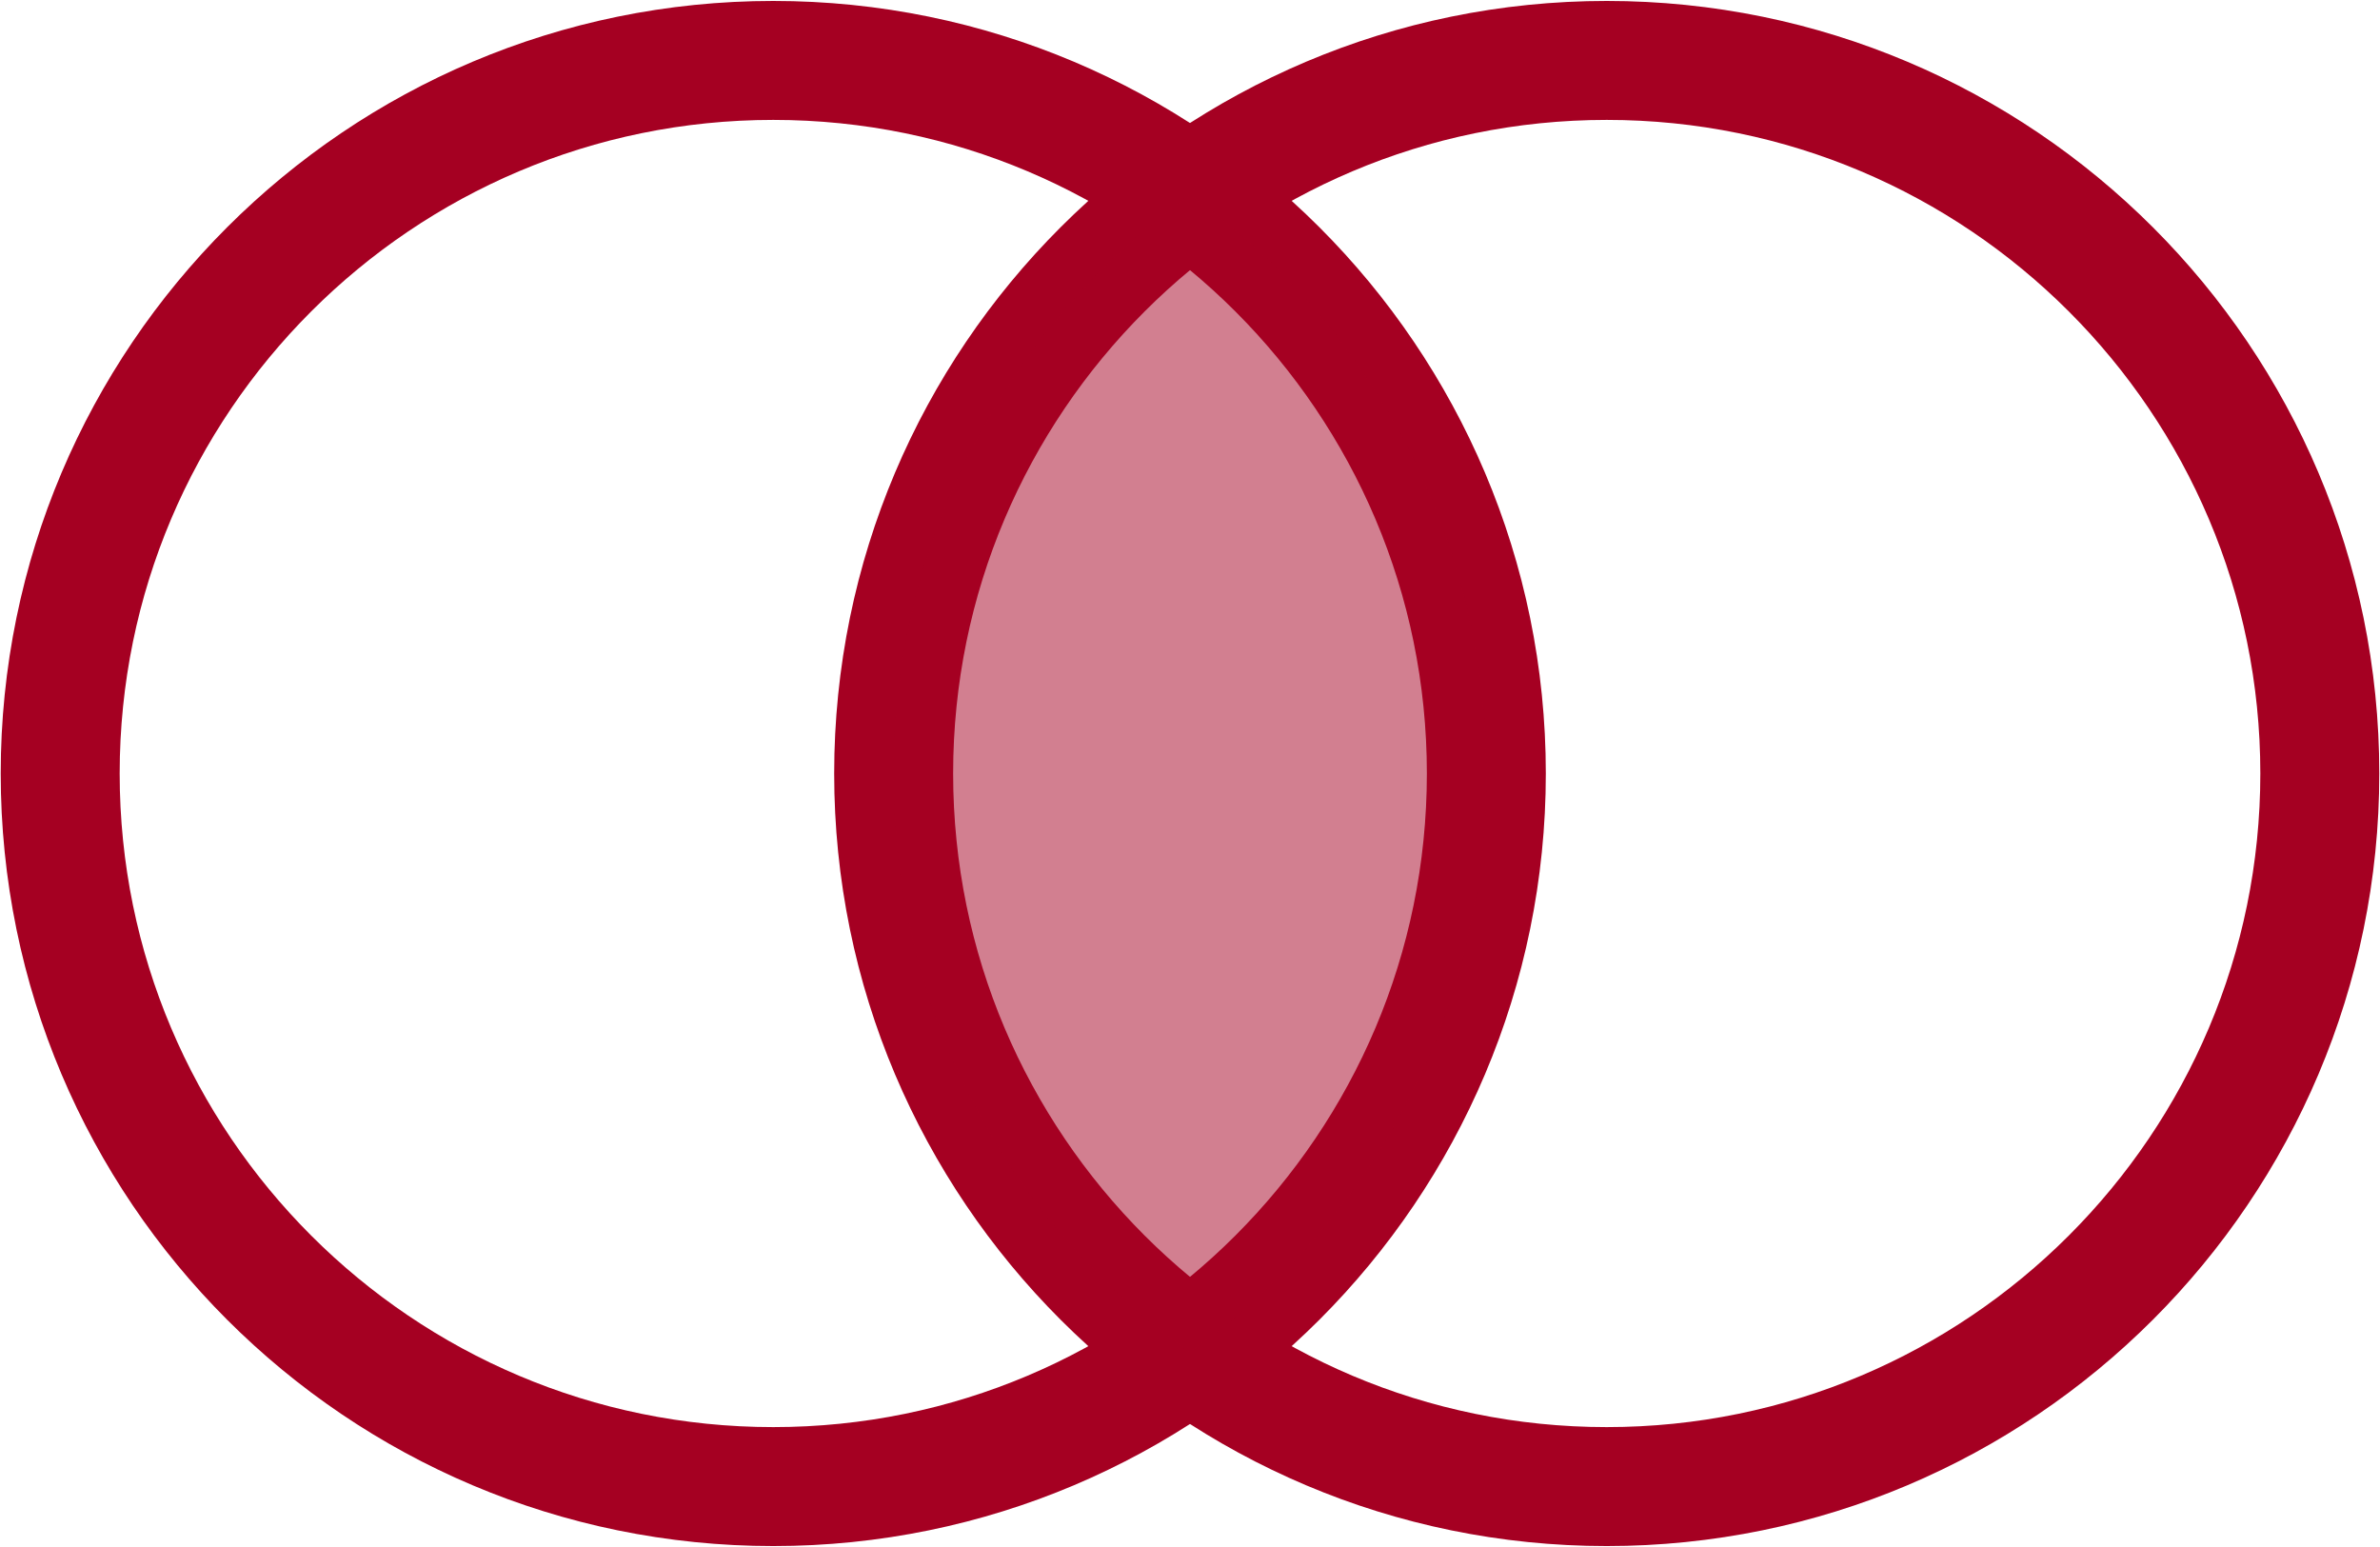
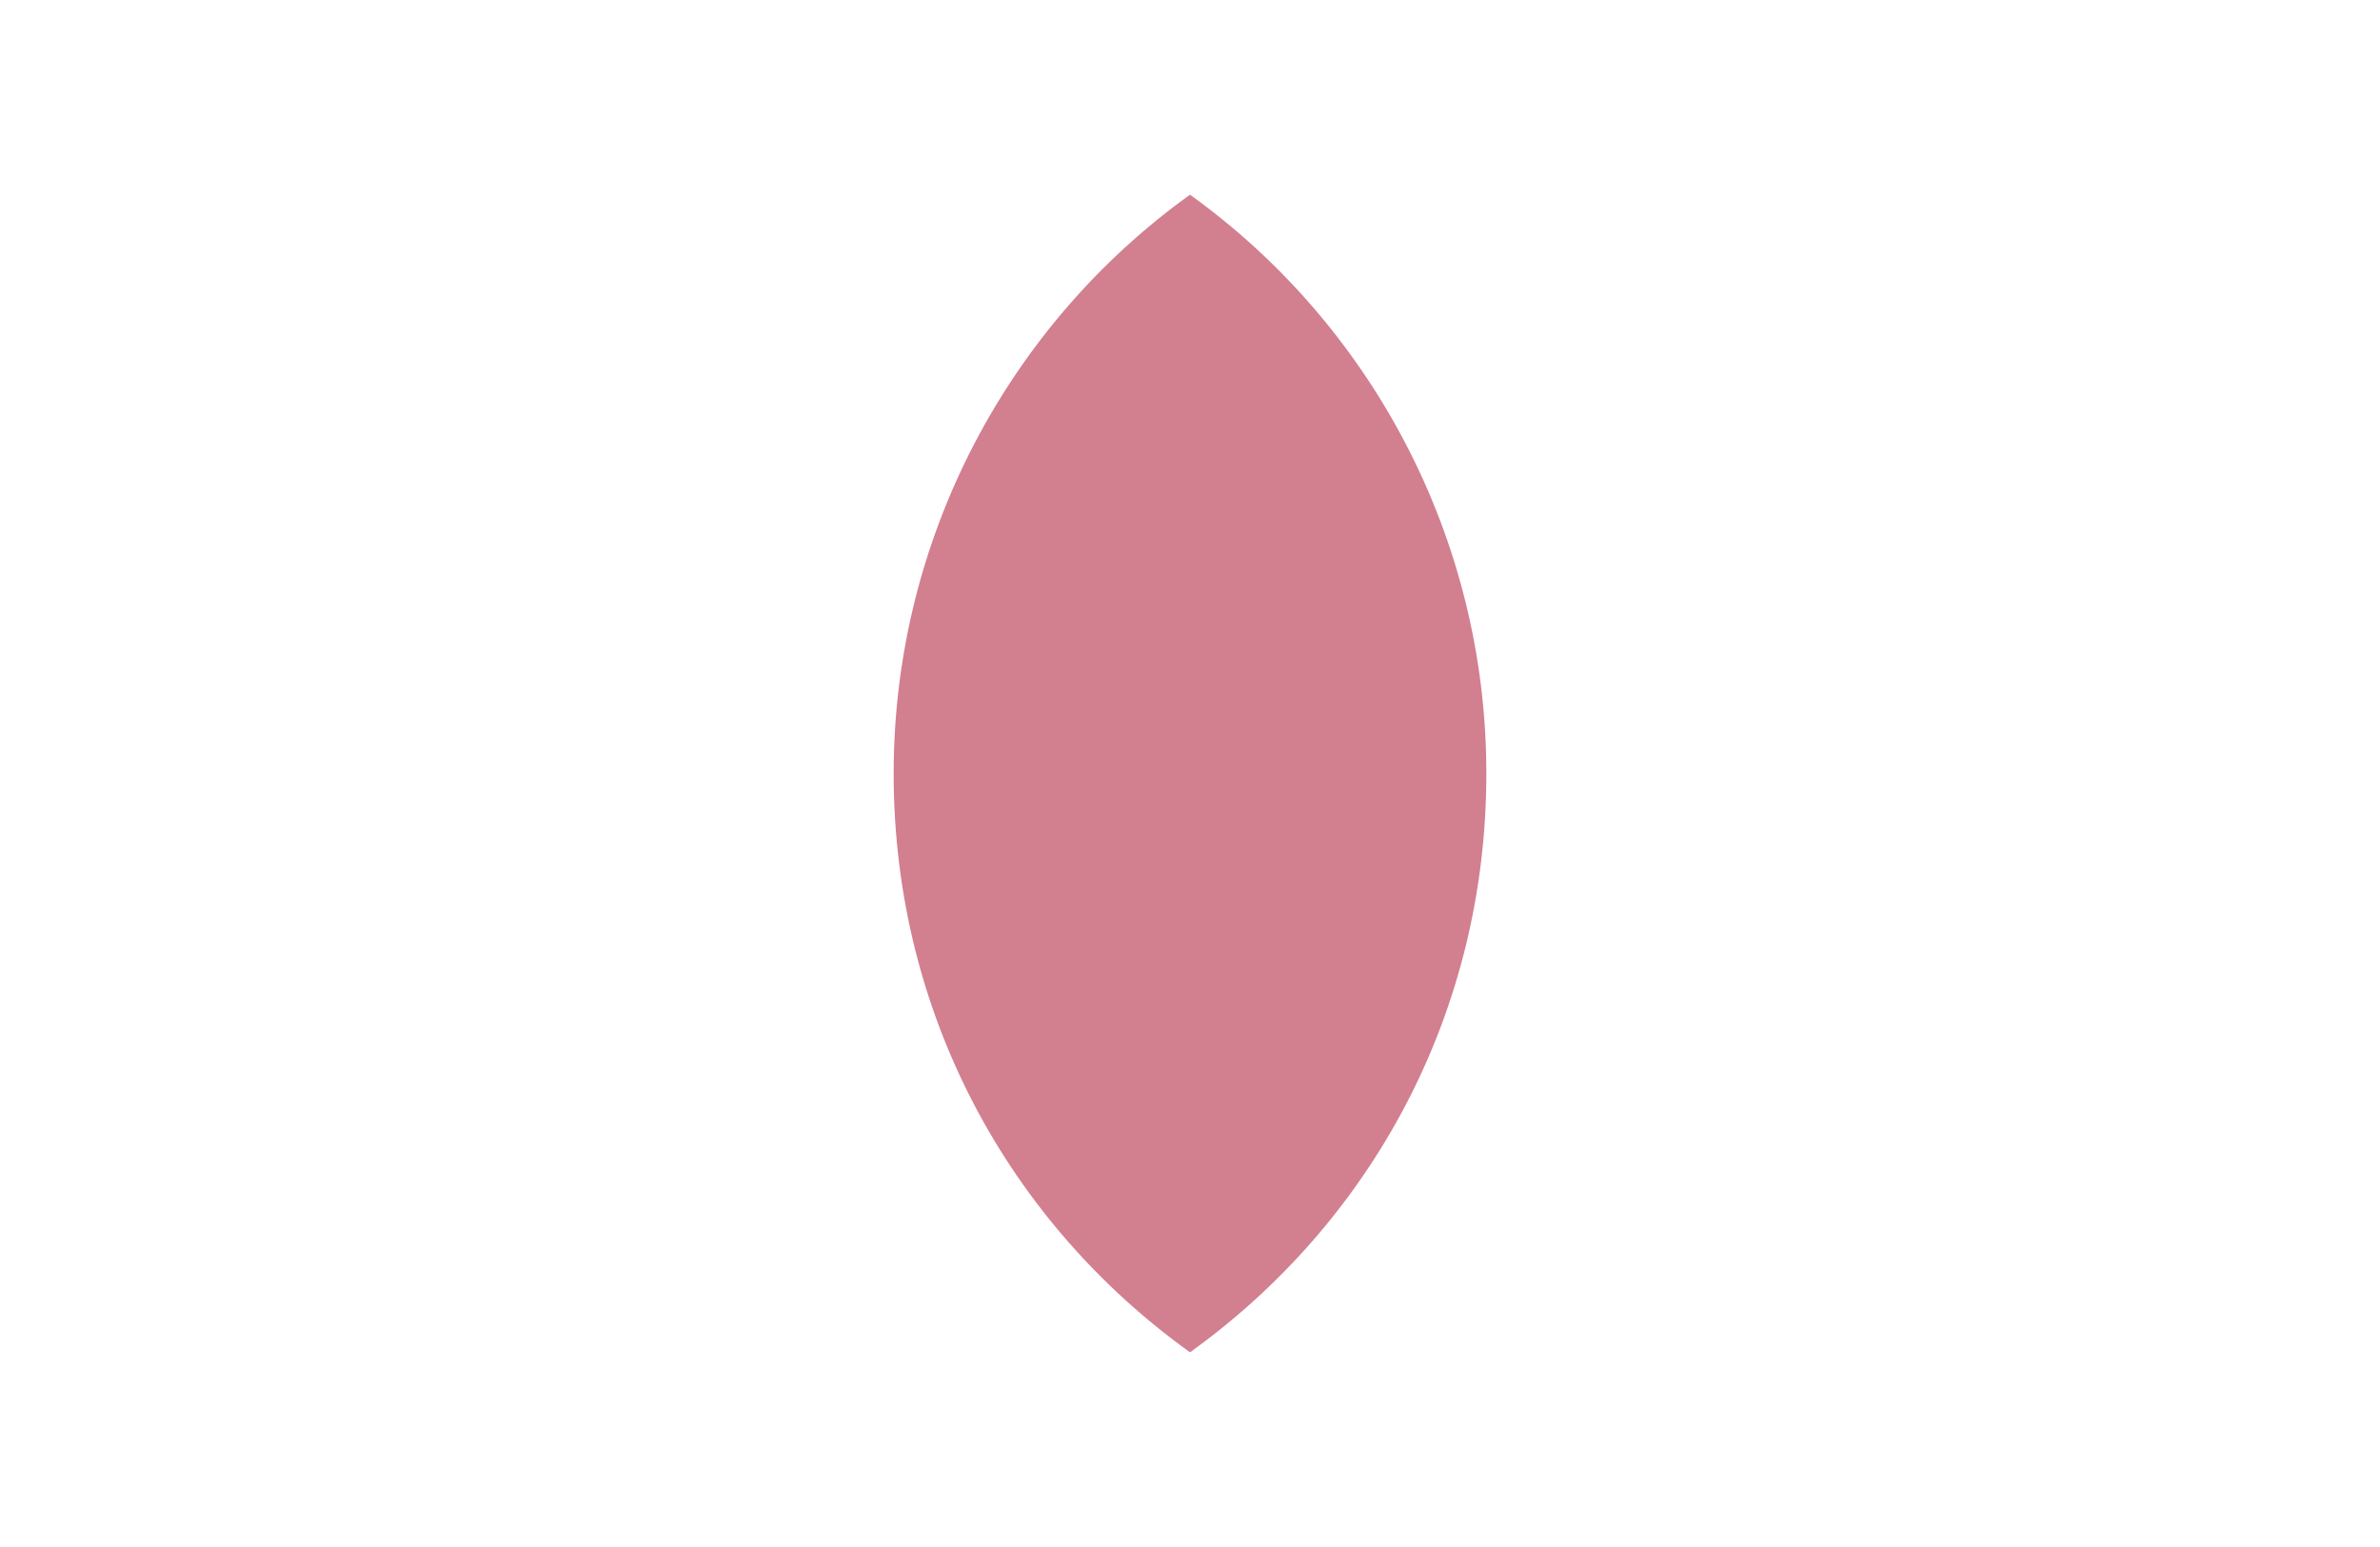
<svg xmlns="http://www.w3.org/2000/svg" xml:space="preserve" width="10.583mm" height="6.879mm" version="1.1" style="shape-rendering:geometricPrecision; text-rendering:geometricPrecision; image-rendering:optimizeQuality; fill-rule:evenodd; clip-rule:evenodd" viewBox="0 0 514 334">
  <defs>
    <style type="text/css">
   
    .str0 {stroke:#A50022;stroke-width:25.691}
    .fil0 {fill:none}
    .fil1 {fill:#A50022;fill-opacity:0.502}
   
  </style>
  </defs>
  <g id="Capa_x0020_1">
    <g id="_956203232">
-       <path id="Stroke-1" class="fil0 str0" d="M347 321c-85,0 -154,-69 -154,-154 0,-85 69,-154 154,-154 85,0 154,69 154,154 0,85 -69,154 -154,154z" />
-       <path id="Stroke-3" class="fil0 str0" d="M167 321c-85,0 -154,-69 -154,-154 0,-85 69,-154 154,-154 85,0 154,69 154,154 0,85 -69,154 -154,154z" />
      <path id="Fill-5" class="fil1" d="M257 42c39,28 64,74 64,125 0,52 -25,97 -64,125 -39,-28 -64,-73 -64,-125 0,-51 25,-97 64,-125z" />
    </g>
  </g>
</svg>